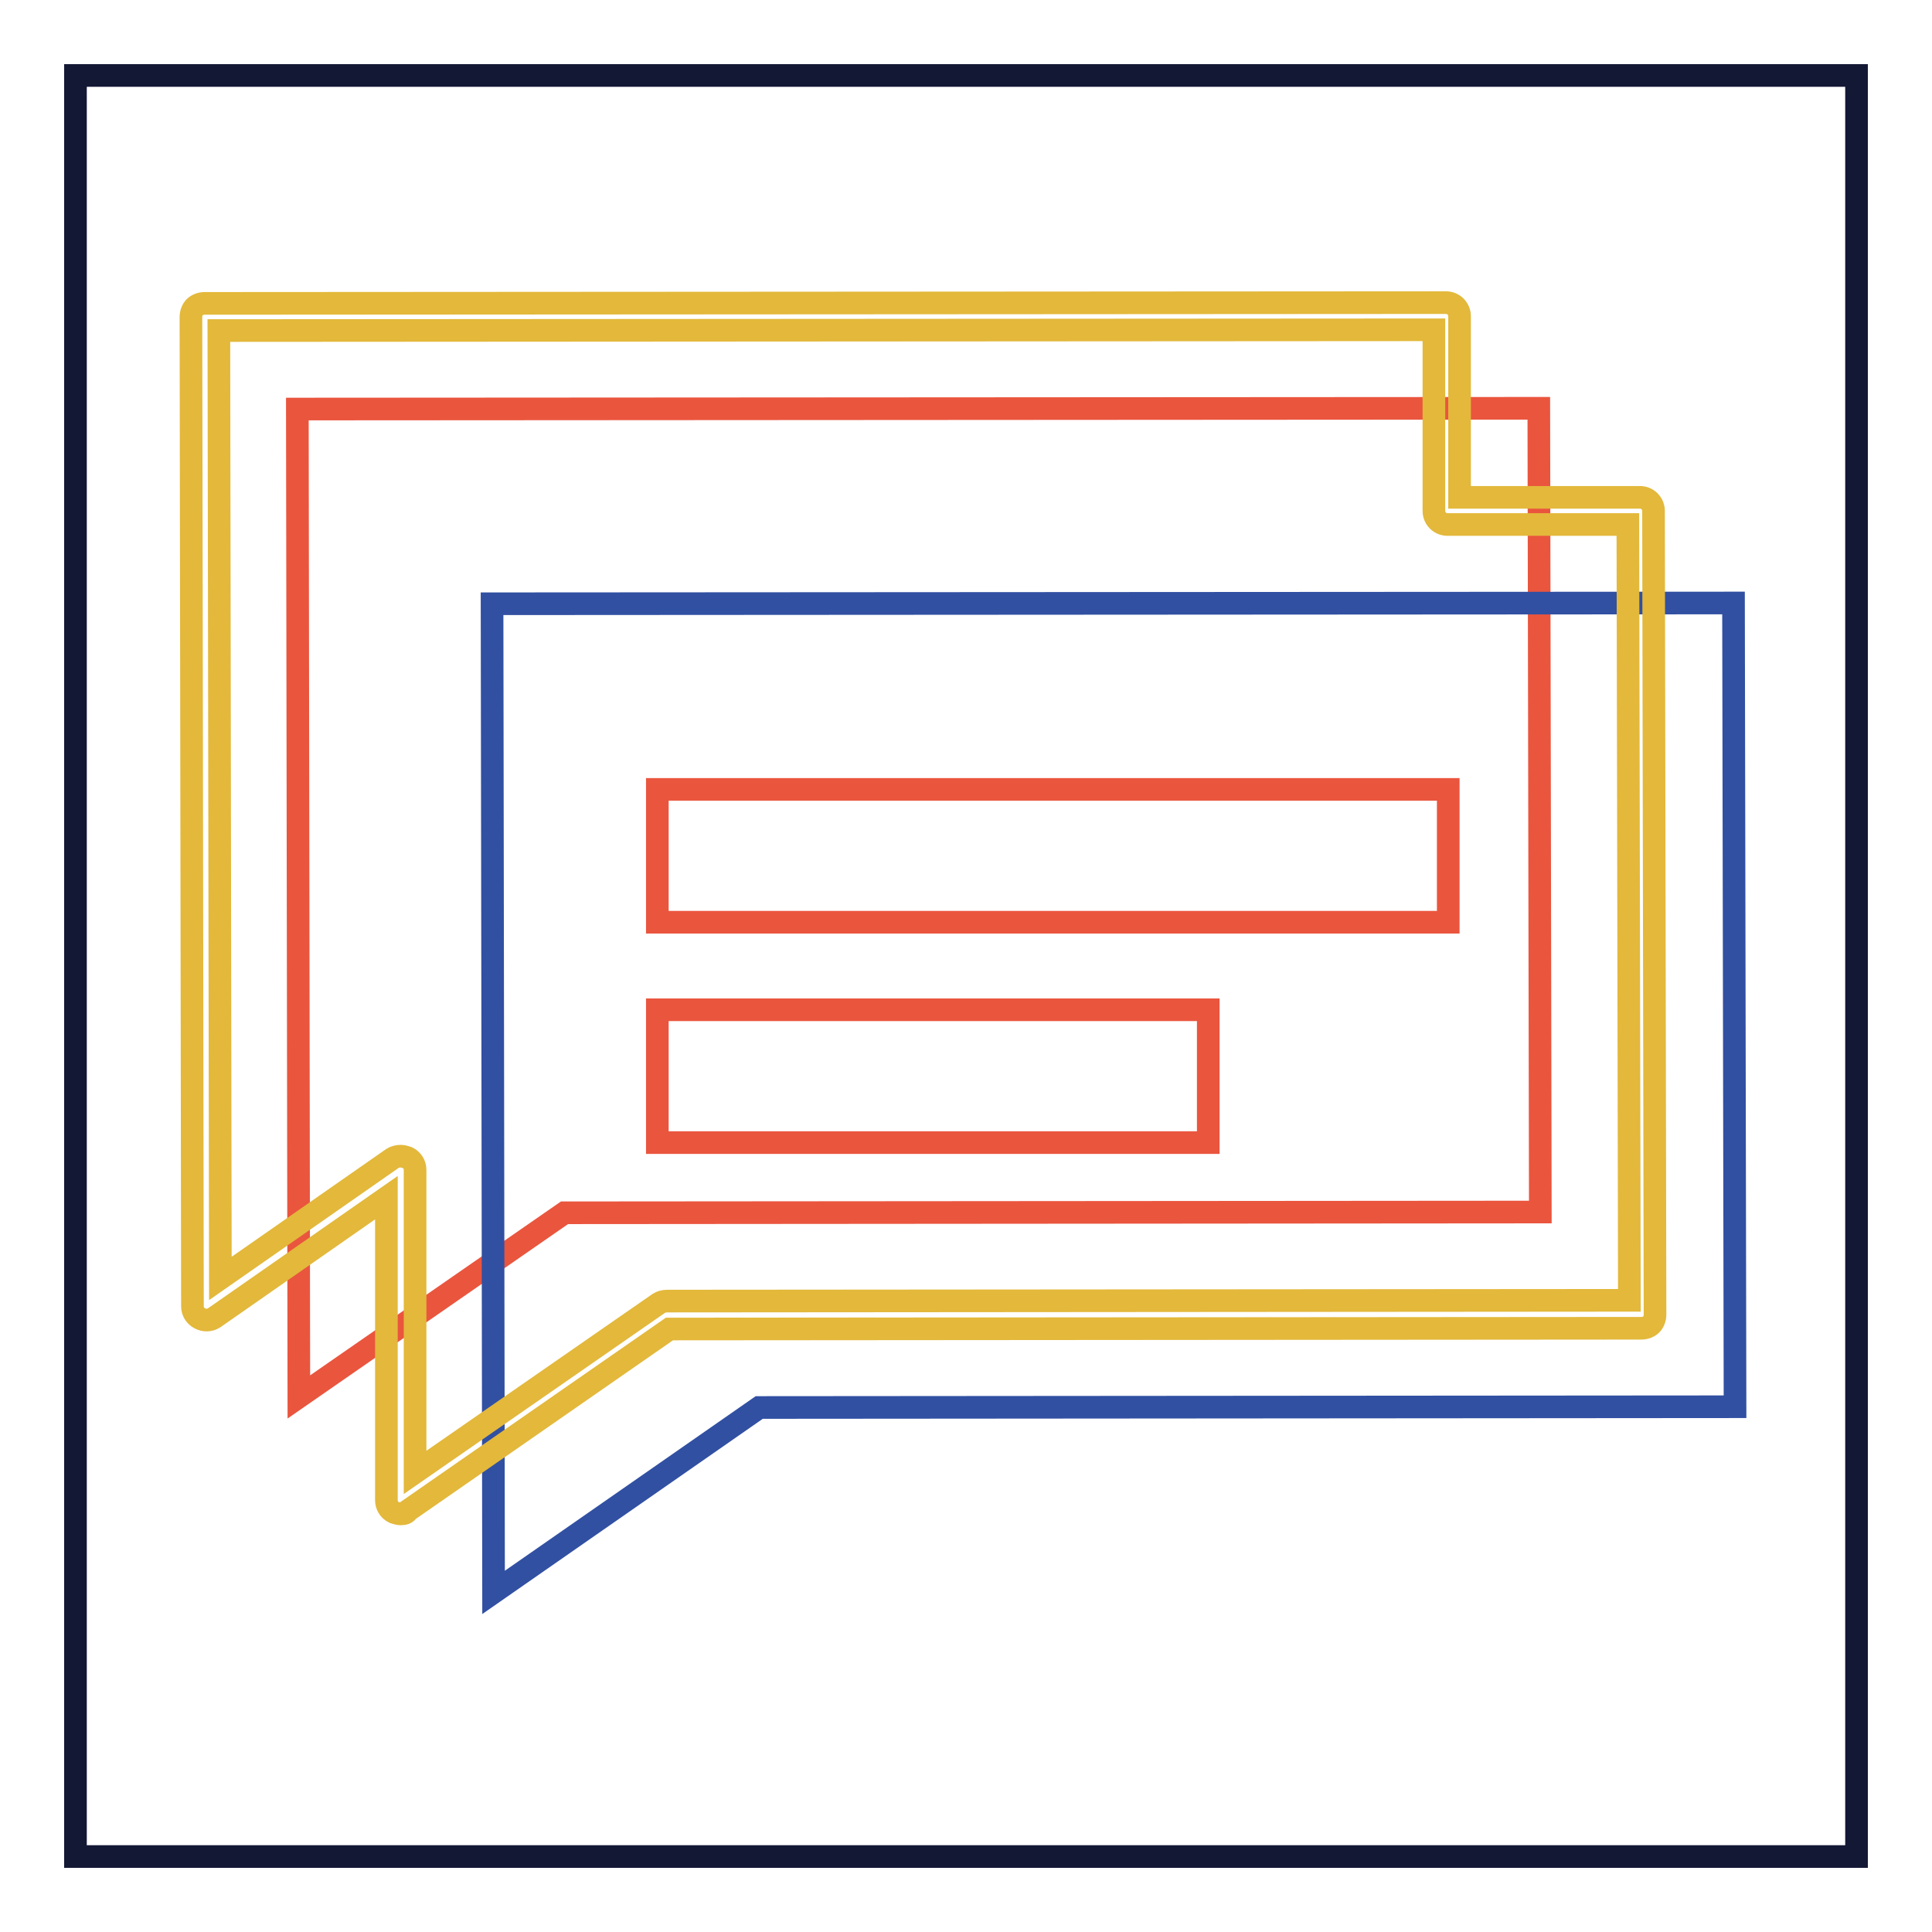
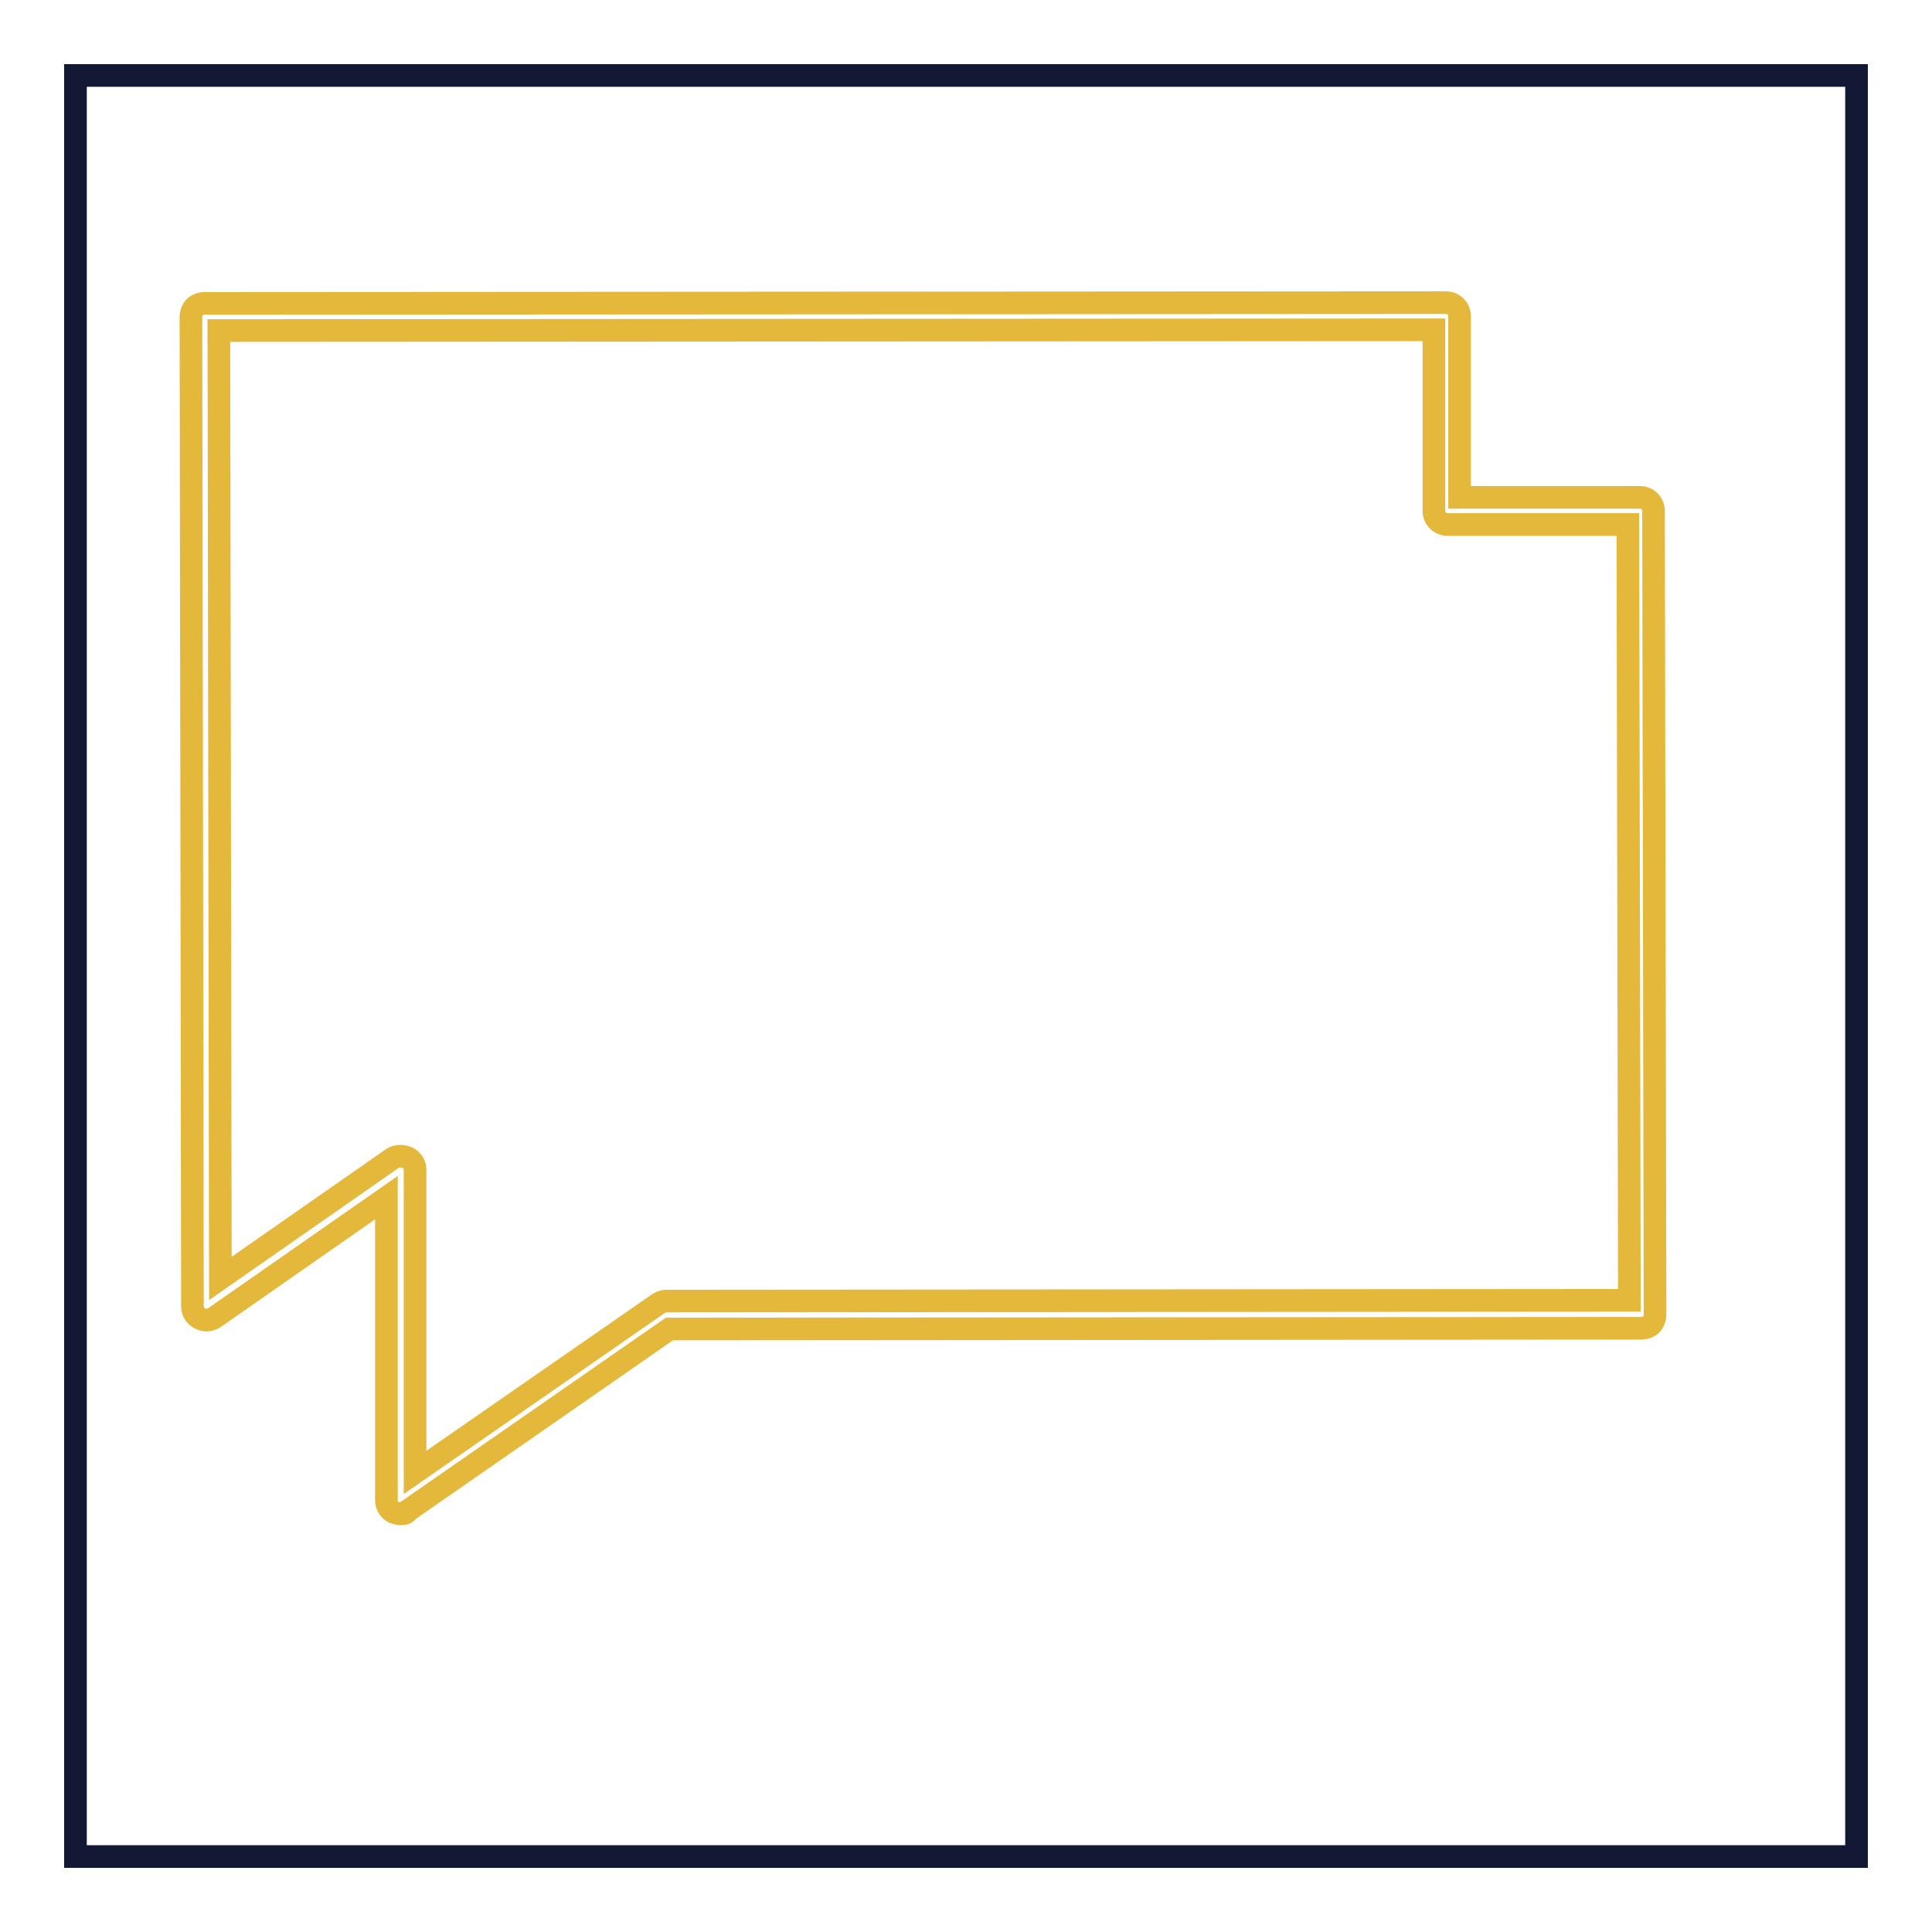
<svg xmlns="http://www.w3.org/2000/svg" version="1.1" x="0px" y="0px" viewBox="0 0 256 256" enable-background="new 0 0 256 256" xml:space="preserve">
  <g>
    <path stroke-width="3" fill-opacity="0" stroke="#131835" d="M10,10h236v236H10V10z" />
-     <path stroke-width="3" fill-opacity="0" stroke="#ea553e" d="M203.9,54.1l0.2,106.5l-129.3,0.1l-35.2,24.4L39.4,54.2L203.9,54.1z" />
-     <path stroke-width="3" fill-opacity="0" stroke="#3150a2" d="M229.7,79.9l0.2,106.5l-129.3,0.1L65.4,211L65.2,80L229.7,79.9z" />
    <path stroke-width="3" fill-opacity="0" stroke="#e3b83b" d="M53.1,200.6c-0.3,0-0.6-0.1-0.9-0.2c-0.6-0.3-1-0.9-1-1.6l0-40.1l-22.8,15.9c-0.6,0.4-1.3,0.4-1.9,0.1 c-0.6-0.3-1-0.9-1-1.6L25.3,42c0-0.5,0.2-1,0.5-1.3c0.3-0.3,0.8-0.5,1.3-0.5l164.5-0.1c1,0,1.8,0.8,1.8,1.8l0,24l23.9,0 c1,0,1.8,0.8,1.8,1.8l0.2,106.5c0,0.5-0.2,1-0.5,1.3c-0.3,0.3-0.8,0.5-1.3,0.5l-128.8,0.1l-34.7,24.1 C53.9,200.5,53.5,200.6,53.1,200.6z M53.1,153.2c0.3,0,0.6,0.1,0.9,0.2c0.6,0.3,1,0.9,1,1.6l0,40.1l32.3-22.4 c0.3-0.2,0.7-0.3,1.1-0.3l127.5-0.1l-0.2-102.8l-23.9,0c-1,0-1.8-0.8-1.8-1.8l0-24L29,43.8l0.2,125.6L52,153.5 C52.3,153.3,52.7,153.2,53.1,153.2L53.1,153.2z" />
-     <path stroke-width="3" fill-opacity="0" stroke="#ea553e" d="M87.1,104.6h104.8v17.6H87.1V104.6z M87.1,133.8h73v17.6h-73V133.8z" />
  </g>
</svg>